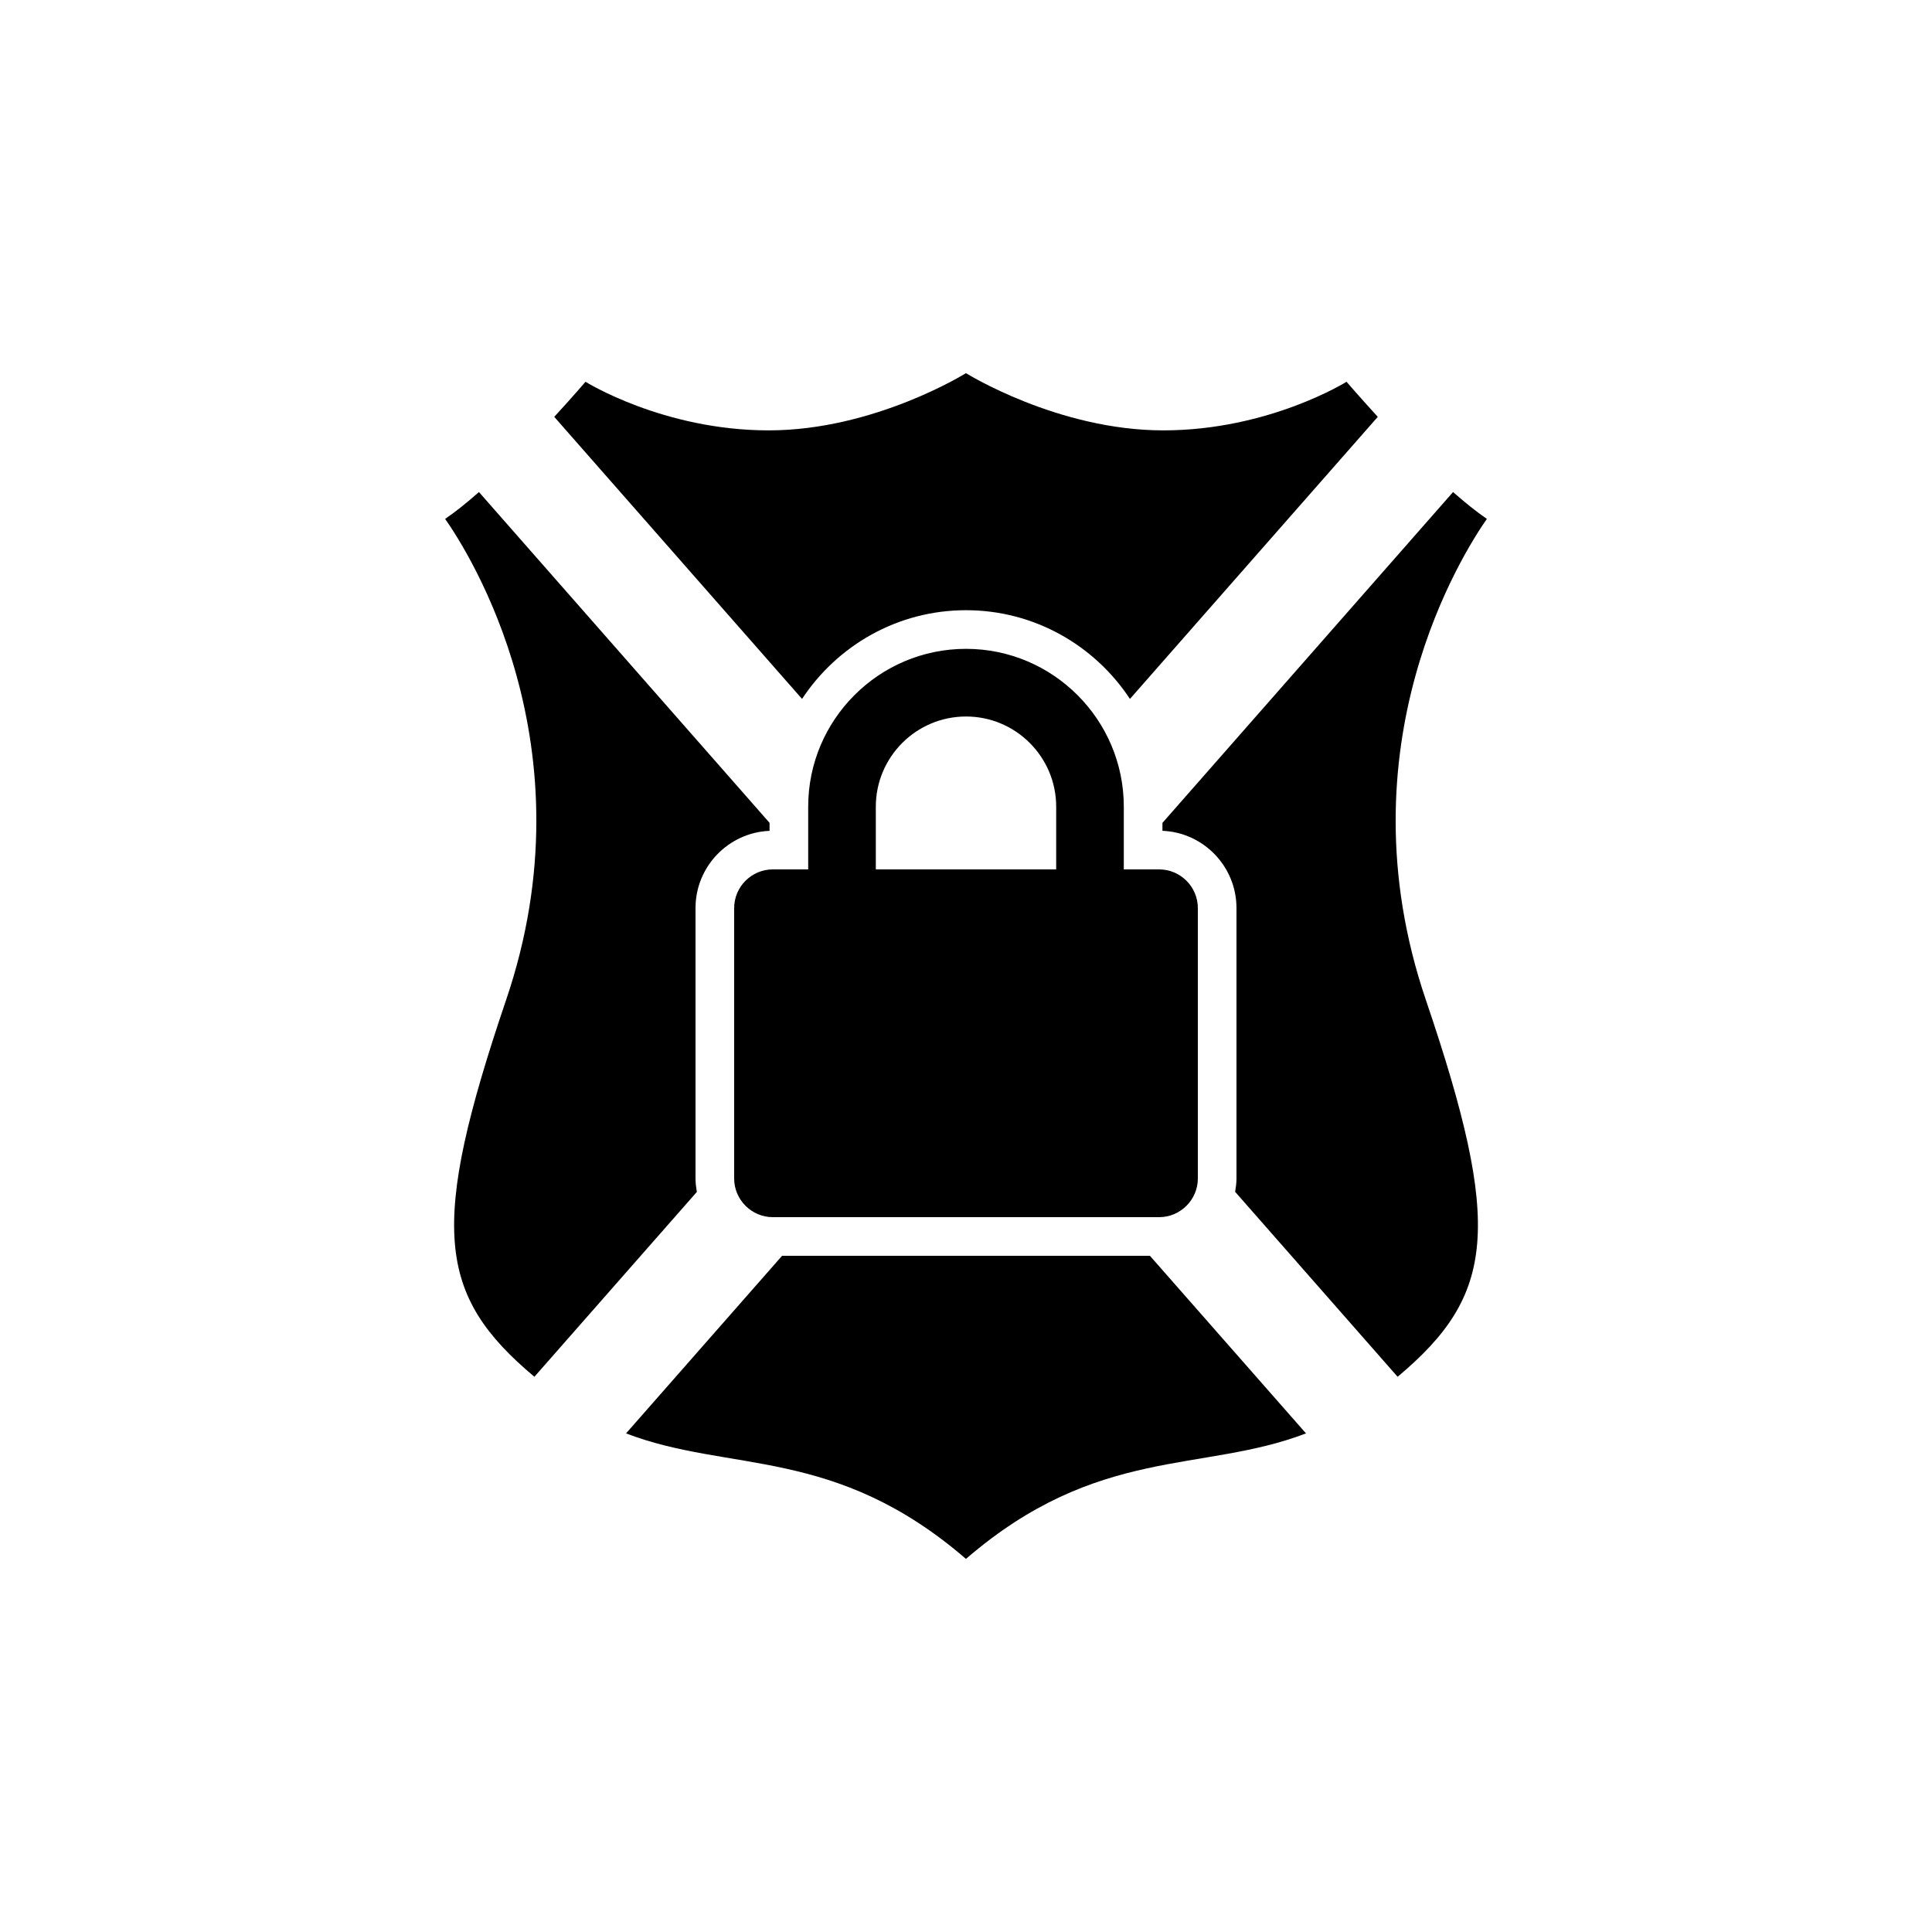
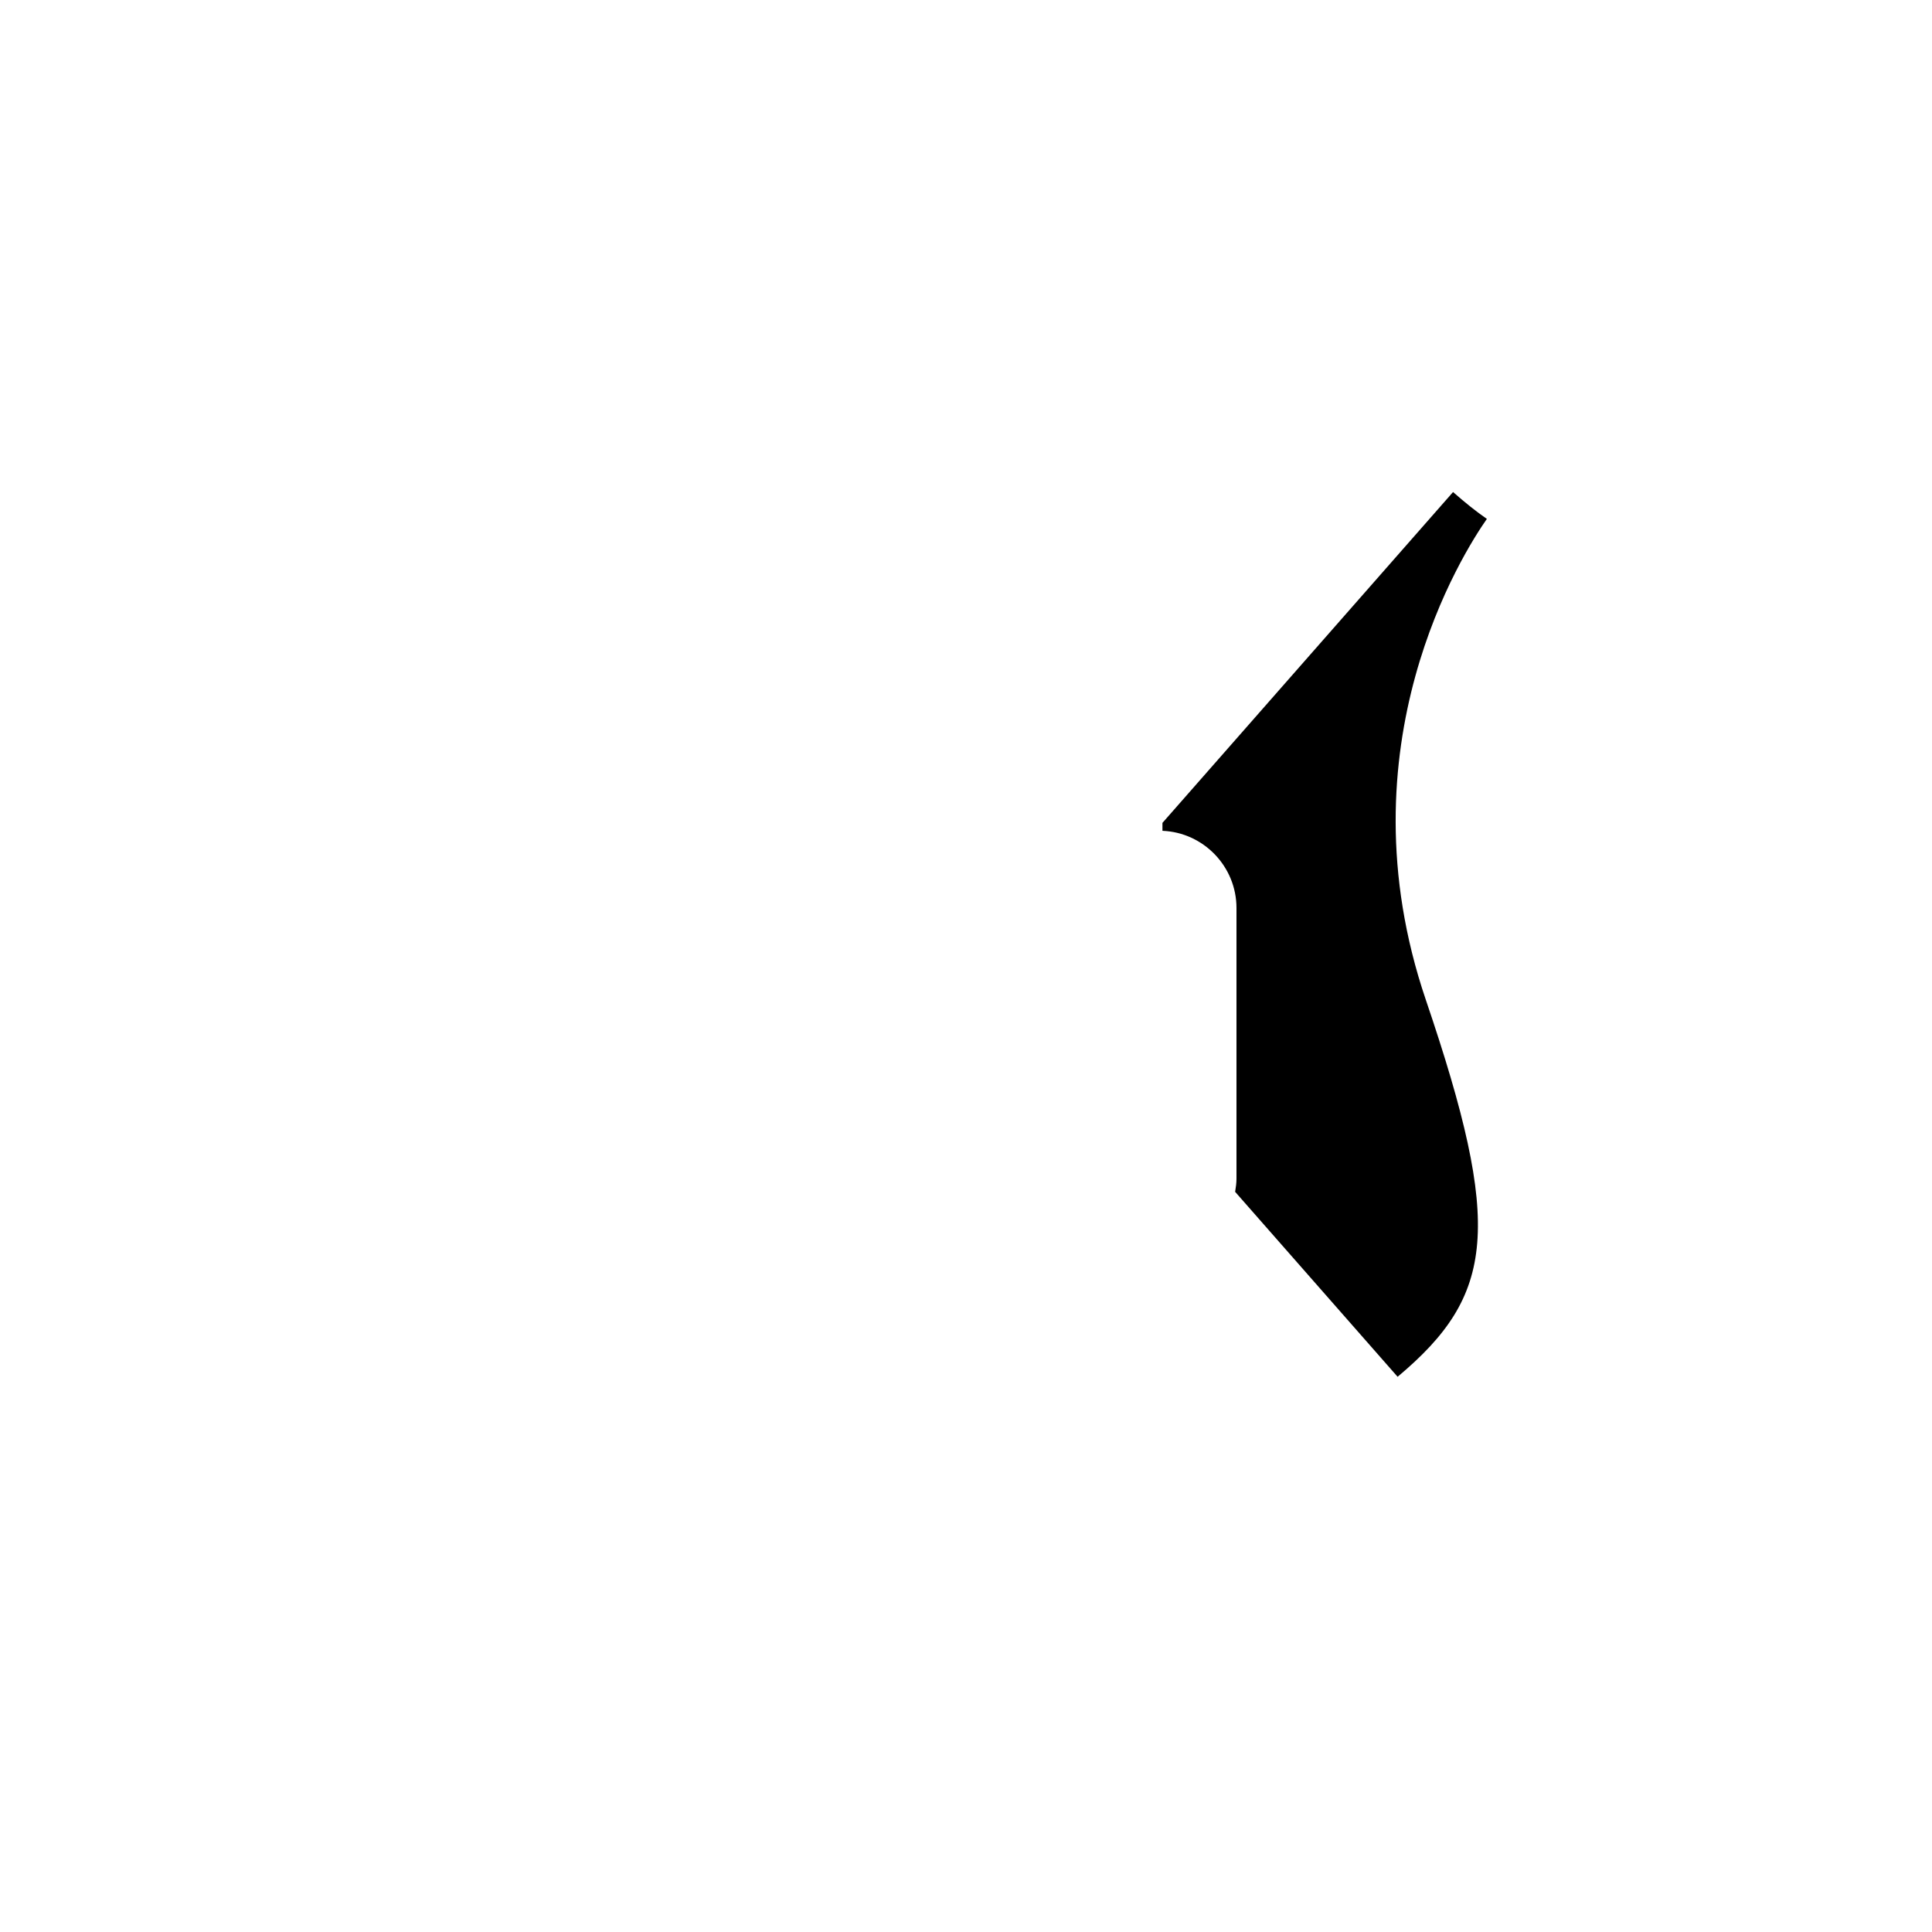
<svg xmlns="http://www.w3.org/2000/svg" version="1.1" id="Layer_1" x="0px" y="0px" width="50px" height="50px" viewBox="0 0 50 50" enable-background="new 0 0 50 50" xml:space="preserve">
  <g>
-     <path d="M18,30.5v-7c0-1.074,0.852-1.954,1.916-1.998v-0.207l-7.521-8.561c-0.305,0.27-0.603,0.51-0.875,0.695   c0.598,0.854,3.816,5.861,1.58,12.444c-1.998,5.889-1.79,7.645,0.73,9.758l4.205-4.785C18.015,30.732,18,30.617,18,30.5z" />
-     <path d="M25,15.792c1.774,0,3.333,0.916,4.243,2.296l6.414-7.3c-0.48-0.525-0.809-0.908-0.809-0.908s-2.008,1.258-4.742,1.258   s-5.107-1.481-5.107-1.481s-2.369,1.481-5.104,1.481c-2.733,0-4.742-1.258-4.742-1.258s-0.326,0.383-0.809,0.908l6.413,7.3   C21.667,16.708,23.226,15.792,25,15.792z" />
    <path d="M38.48,13.429c-0.271-0.186-0.57-0.426-0.875-0.695l-7.521,8.562v0.205C31.148,21.545,32,22.425,32,23.5v7   c0,0.117-0.016,0.232-0.035,0.344l4.205,4.787c2.521-2.113,2.73-3.869,0.73-9.756C34.664,19.292,37.883,14.284,38.48,13.429z" />
-     <path d="M20.24,32.5l-4.038,4.596c2.689,1.031,5.396,0.314,8.797,3.248c3.402-2.936,6.109-2.217,8.8-3.248L29.76,32.5H20.24z" />
-     <path d="M25,16.792c-2.252,0-4.084,1.832-4.084,4.084V22.5H20c-0.55,0-1,0.45-1,1v7c0,0.549,0.45,1,1,1h10c0.549,0,1-0.451,1-1v-7   c0-0.55-0.451-1-1-1h-0.916v-1.623C29.084,18.625,27.252,16.792,25,16.792z M27.334,22.5h-4.668v-1.623   c0-1.287,1.047-2.334,2.334-2.334c1.288,0,2.334,1.047,2.334,2.334V22.5L27.334,22.5z" />
  </g>
</svg>